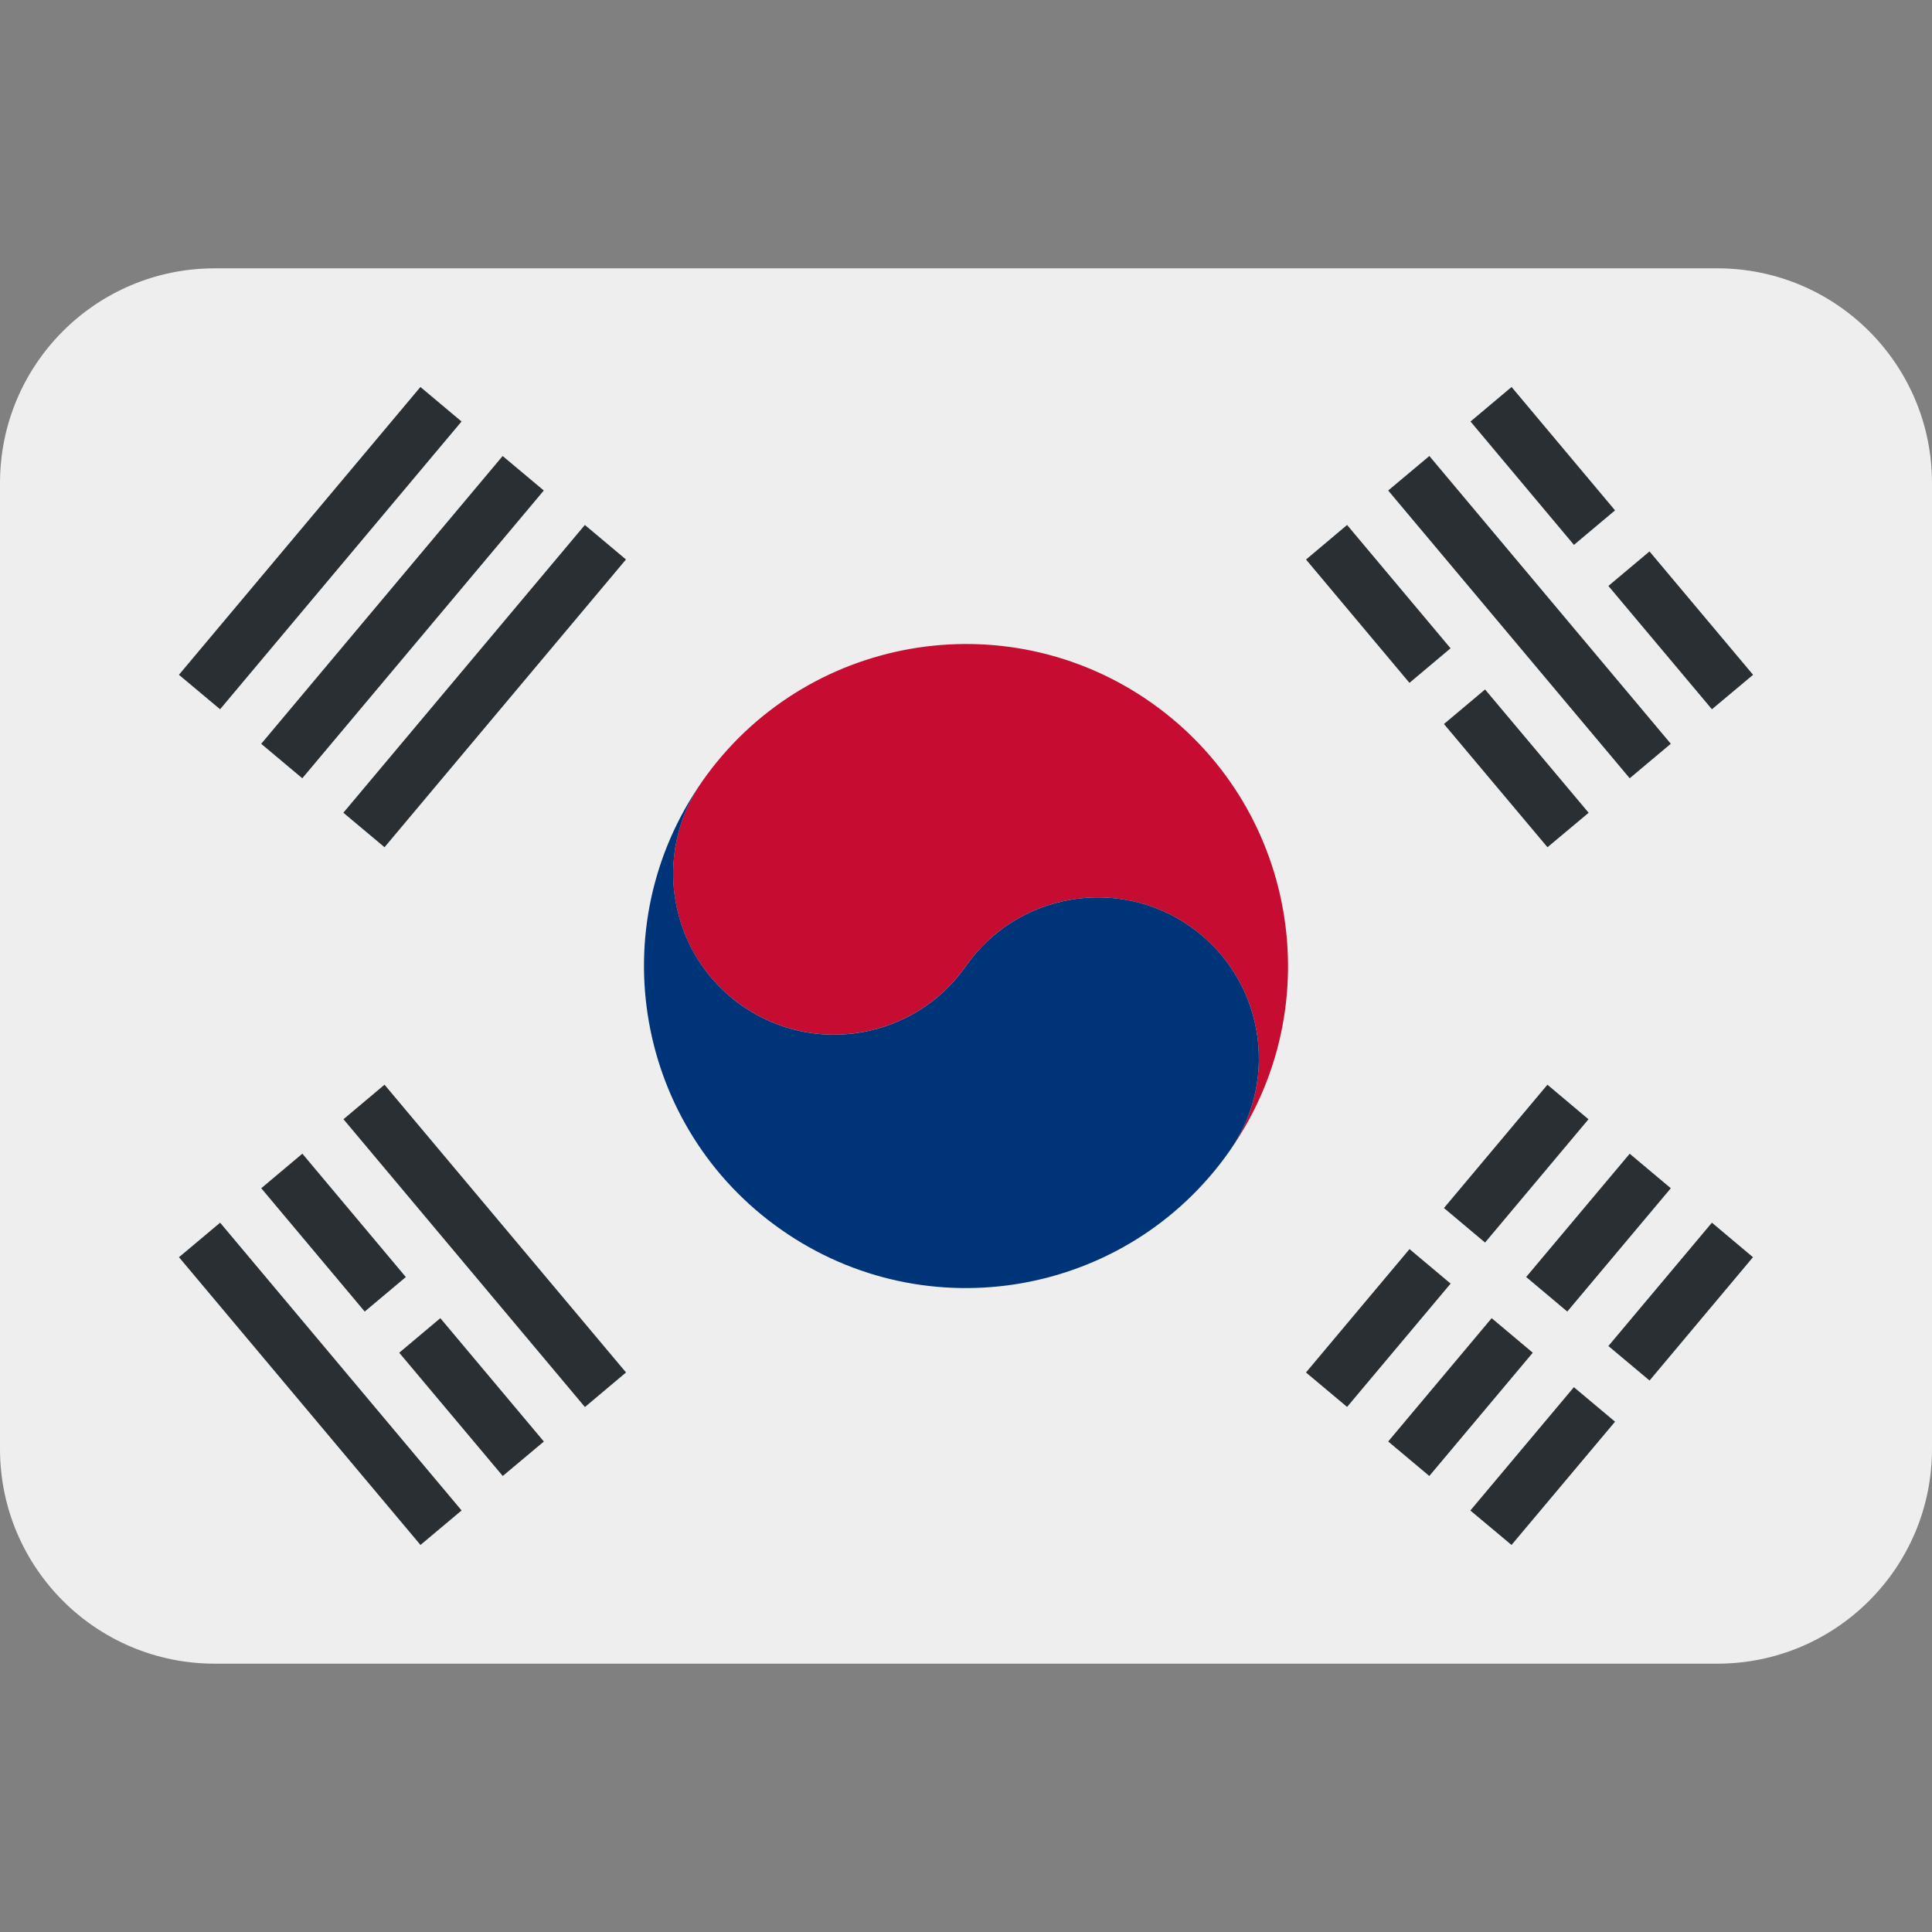
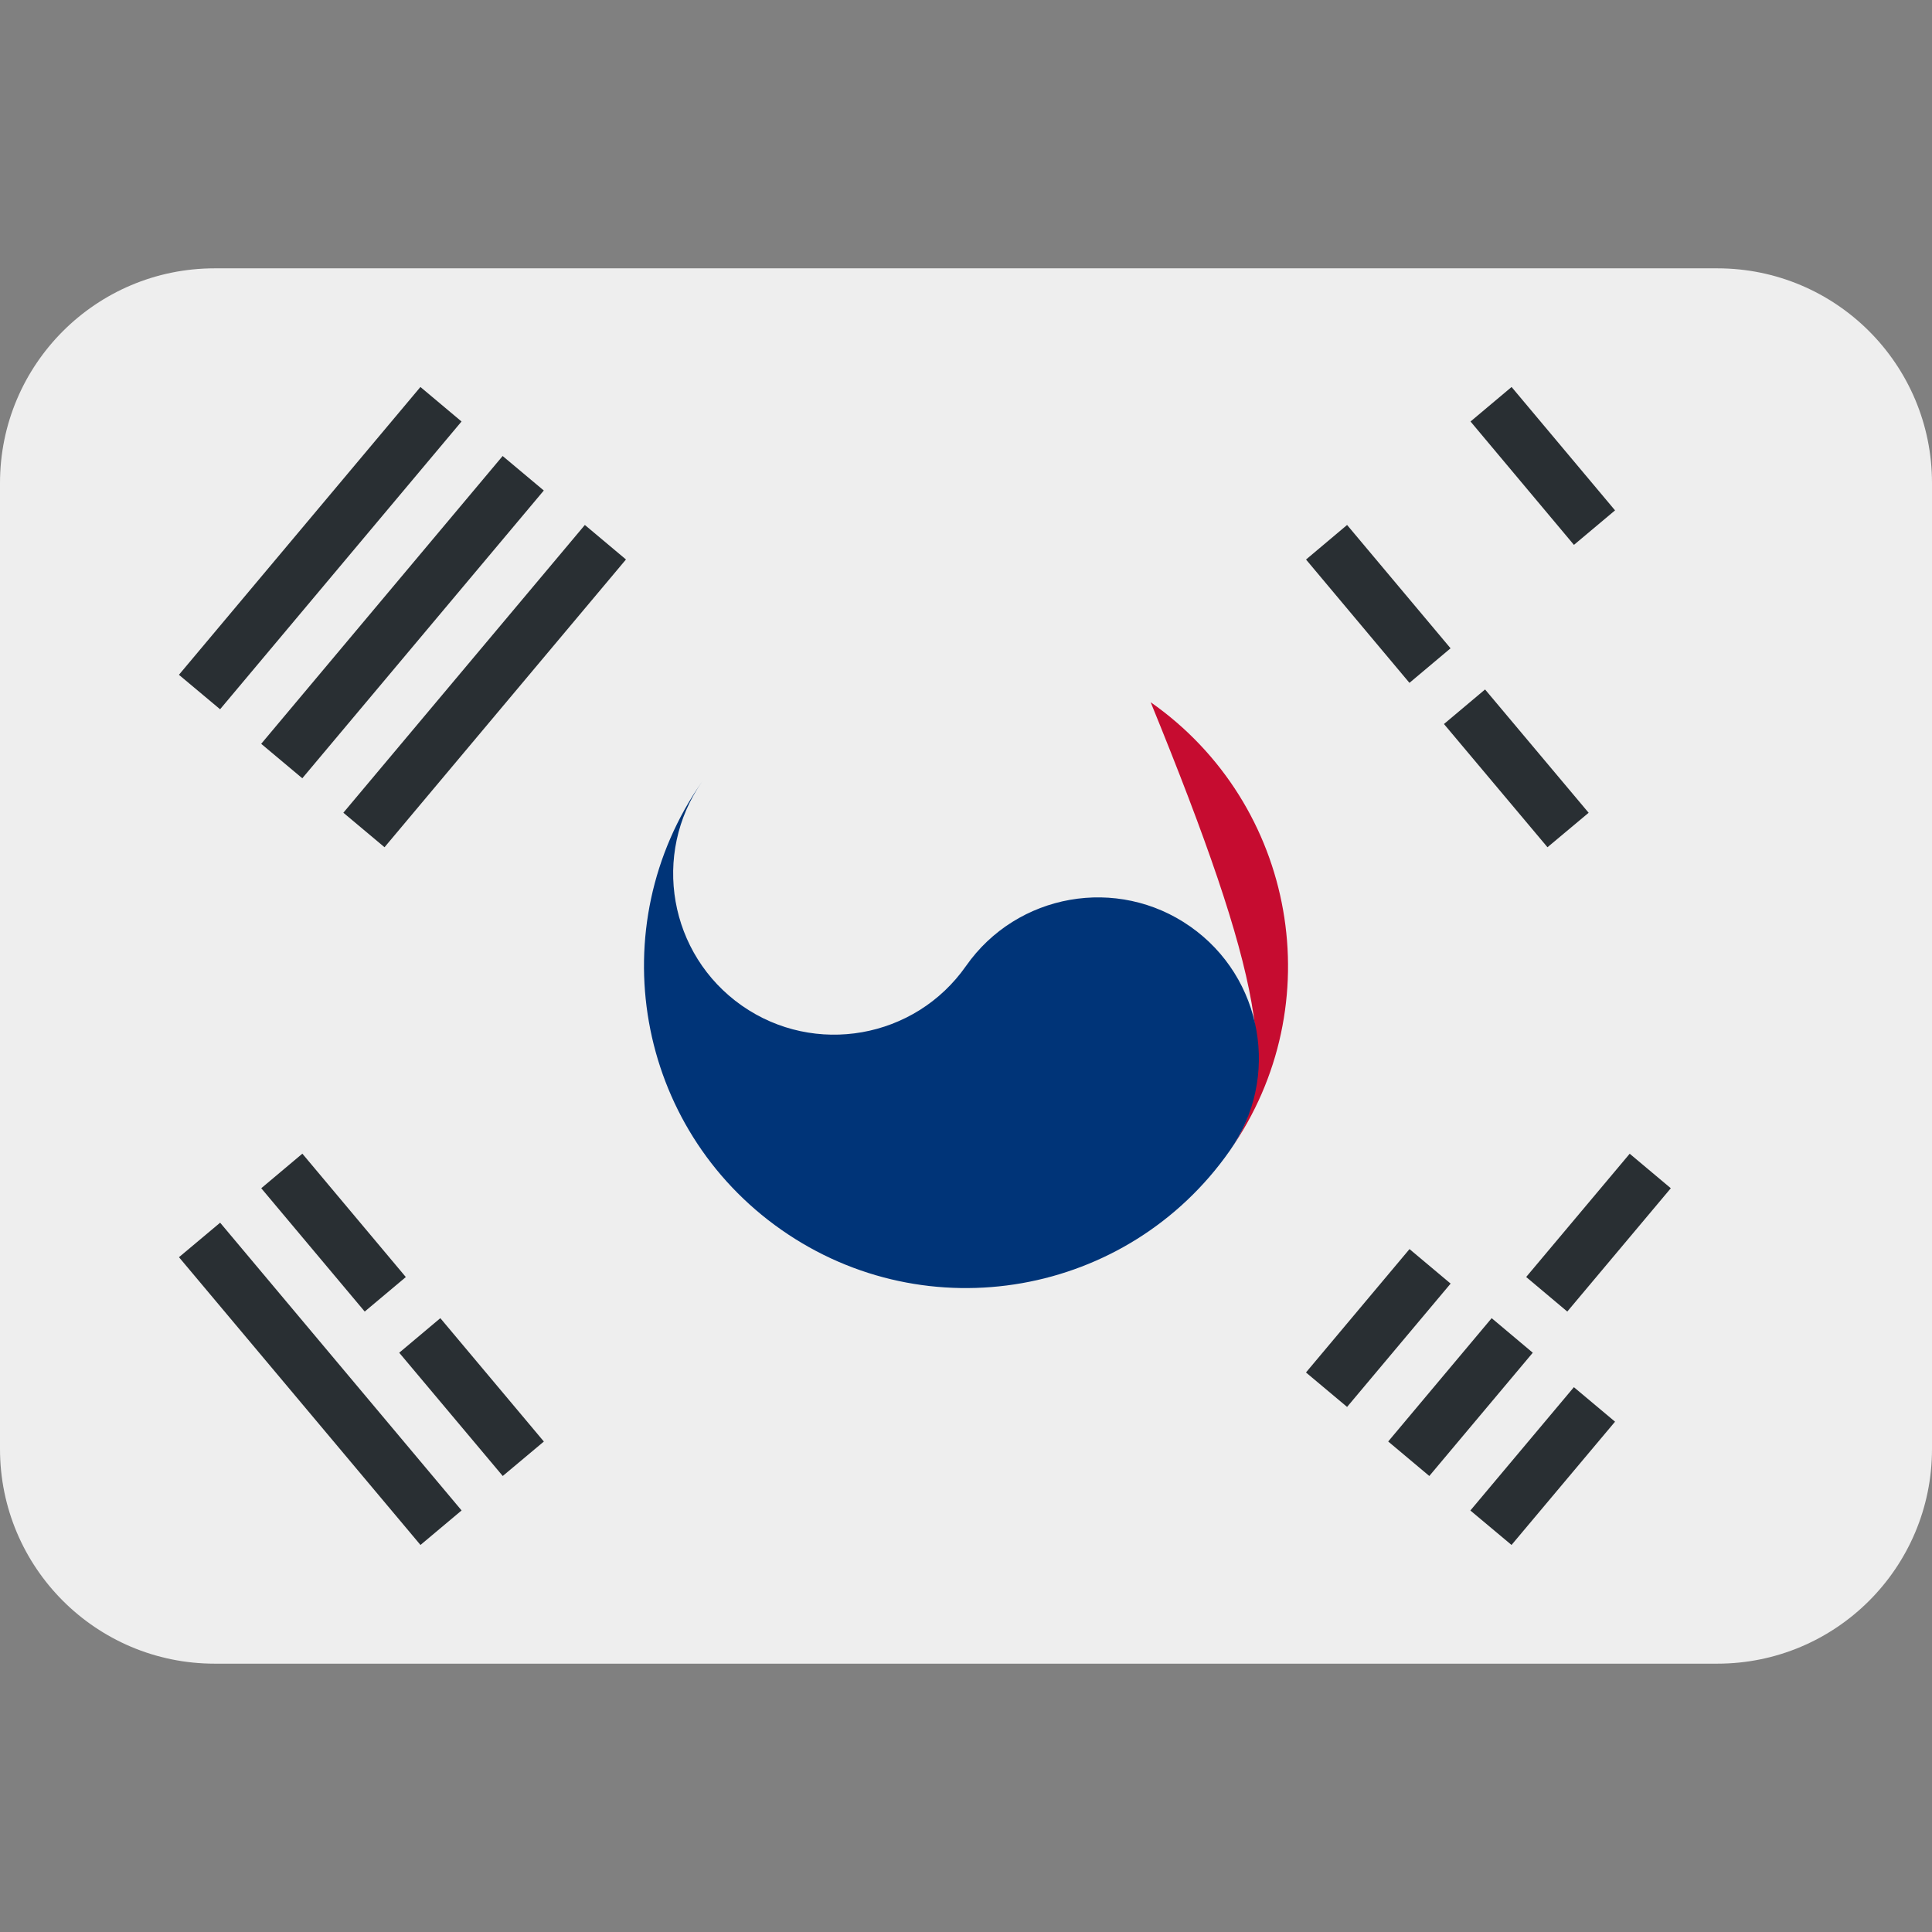
<svg xmlns="http://www.w3.org/2000/svg" viewBox="0 0 45 45" style="enable-background:new 0 0 45 45;" xml:space="preserve" version="1.1" id="svg2">
  <rect x="0" y="0" width="45" height="45" fill="#808080" stroke="none" />
  <defs id="defs6">
    <clipPath id="clipPath16" clipPathUnits="userSpaceOnUse">
      <path id="path18" d="M 0,36 36,36 36,0 0,0 0,36 Z" />
    </clipPath>
  </defs>
  <g transform="matrix(1.25,0,0,-1.25,0,45)" id="g10">
    <g id="g12">
      <g clip-path="url(#clipPath16)" id="g14">
        <g transform="translate(36,9)" id="g20">
          <path id="path22" style="fill:#eeeeee;fill-opacity:1;fill-rule:nonzero;stroke:none" d="m 0,0 c 0,-2.209 -1.791,-4 -4,-4 l -28,0 c -2.209,0 -4,1.791 -4,4 l 0,18 c 0,2.209 1.791,4 4,4 l 28,0 c 2.209,0 4,-1.791 4,-4 L 0,0 Z" />
        </g>
        <g transform="translate(18,18)" id="g24">
          <path id="path26" style="fill:#003478;fill-opacity:1;fill-rule:nonzero;stroke:none" d="M 0,0 Z" />
        </g>
        <g transform="translate(21.441,22.915)" id="g28">
-           <path id="path30" style="fill:#c60c30;fill-opacity:1;fill-rule:nonzero;stroke:none" d="m 0,0 c -2.714,1.9 -6.455,1.24 -8.356,-1.474 -0.95,-1.356 -0.621,-3.227 0.737,-4.178 1.357,-0.95 3.227,-0.619 4.178,0.737 0.95,1.356 2.822,1.686 4.177,0.736 C 2.094,-5.129 2.424,-7 1.474,-8.356 3.375,-5.643 2.715,-1.902 0,0" />
+           <path id="path30" style="fill:#c60c30;fill-opacity:1;fill-rule:nonzero;stroke:none" d="m 0,0 C 2.094,-5.129 2.424,-7 1.474,-8.356 3.375,-5.643 2.715,-1.902 0,0" />
        </g>
        <g transform="translate(22.178,18.736)" id="g32">
          <path id="path34" style="fill:#003478;fill-opacity:1;fill-rule:nonzero;stroke:none" d="m 0,0 c -1.355,0.95 -3.228,0.62 -4.178,-0.736 -0.95,-1.357 -2.821,-1.687 -4.177,-0.738 -1.358,0.952 -1.687,2.823 -0.737,4.179 -1.902,-2.716 -1.241,-6.456 1.473,-8.356 2.715,-1.902 6.455,-1.242 8.356,1.473 C 1.687,-2.821 1.357,-0.95 0,0" />
        </g>
        <g transform="translate(26.264,12.725)" id="g36">
          <path id="path38" style="fill:#292f33;fill-opacity:1;fill-rule:nonzero;stroke:none" d="M 0,0 -1.929,-2.299 -1.163,-2.941 0.766,-0.643 0,0 Z" />
        </g>
        <g transform="translate(26.906,13.49)" id="g40">
-           <path id="path42" style="fill:#292f33;fill-opacity:1;fill-rule:nonzero;stroke:none" d="M 0,0 0.766,-0.643 2.693,1.654 1.928,2.298 0,0 Z" />
-         </g>
+           </g>
        <g transform="translate(27.795,11.438)" id="g44">
          <path id="path46" style="fill:#292f33;fill-opacity:1;fill-rule:nonzero;stroke:none" d="M 0,0 -1.928,-2.298 -1.162,-2.941 0.766,-0.644 0,0 Z" />
        </g>
        <g transform="translate(28.438,12.205)" id="g48">
          <path id="path50" style="fill:#292f33;fill-opacity:1;fill-rule:nonzero;stroke:none" d="M 0,0 0.766,-0.644 2.695,1.654 1.929,2.297 0,0 Z" />
        </g>
        <g transform="translate(29.327,10.152)" id="g52">
          <path id="path54" style="fill:#292f33;fill-opacity:1;fill-rule:nonzero;stroke:none" d="M 0,0 -1.929,-2.298 -1.162,-2.94 0.767,-0.643 0,0 Z" />
        </g>
        <g transform="translate(29.97,10.919)" id="g56">
-           <path id="path58" style="fill:#292f33;fill-opacity:1;fill-rule:nonzero;stroke:none" d="M 0,0 0.767,-0.643 2.694,1.655 1.929,2.298 0,0 Z" />
-         </g>
+           </g>
        <g transform="translate(30.736,25.725)" id="g60">
-           <path id="path62" style="fill:#292f33;fill-opacity:1;fill-rule:nonzero;stroke:none" d="M 0,0 -0.766,-0.643 1.163,-2.941 1.93,-2.299 0,0 Z" />
-         </g>
+           </g>
        <g transform="translate(30.094,26.49)" id="g64">
          <path id="path66" style="fill:#292f33;fill-opacity:1;fill-rule:nonzero;stroke:none" d="M 0,0 -1.928,2.299 -2.693,1.656 -0.766,-0.643 0,0 Z" />
        </g>
        <g transform="translate(30.367,21.498)" id="g68">
-           <path id="path70" style="fill:#292f33;fill-opacity:1;fill-rule:nonzero;stroke:none" d="M 0,0 -4.5,5.362 -3.733,6.005 0.766,0.643 0,0 Z" />
-         </g>
+           </g>
        <g transform="translate(27.029,23.92)" id="g72">
          <path id="path74" style="fill:#292f33;fill-opacity:1;fill-rule:nonzero;stroke:none" d="M 0,0 -1.928,2.298 -2.693,1.654 -0.766,-0.644 0,0 Z" />
        </g>
        <g transform="translate(27.672,23.153)" id="g76">
          <path id="path78" style="fill:#292f33;fill-opacity:1;fill-rule:nonzero;stroke:none" d="M 0,0 -0.766,-0.644 1.163,-2.94 1.93,-2.298 0,0 Z" />
        </g>
        <g transform="translate(10.899,9.782)" id="g80">
-           <path id="path82" style="fill:#292f33;fill-opacity:1;fill-rule:nonzero;stroke:none" d="M 0,0 -4.499,5.363 -3.734,6.006 0.766,0.644 0,0 Z" />
-         </g>
+           </g>
        <g transform="translate(7.562,12.204)" id="g84">
          <path id="path86" style="fill:#292f33;fill-opacity:1;fill-rule:nonzero;stroke:none" d="M 0,0 -1.928,2.299 -2.694,1.655 -0.766,-0.643 0,0 Z" />
        </g>
        <g transform="translate(8.205,11.438)" id="g88">
          <path id="path90" style="fill:#292f33;fill-opacity:1;fill-rule:nonzero;stroke:none" d="M 0,0 -0.766,-0.644 1.163,-2.941 1.929,-2.299 0,0 Z" />
        </g>
        <g transform="translate(7.835,7.212)" id="g92">
          <path id="path94" style="fill:#292f33;fill-opacity:1;fill-rule:nonzero;stroke:none" d="M 0,0 -4.5,5.362 -3.733,6.005 0.766,0.643 0,0 Z" />
        </g>
        <g transform="translate(8.6,28.146)" id="g96">
          <path id="path98" style="fill:#292f33;fill-opacity:1;fill-rule:nonzero;stroke:none" d="m 0,0 -4.499,-5.362 -0.767,0.642 4.5,5.363 L 0,0 Z" />
        </g>
        <g transform="translate(10.133,26.86)" id="g100">
          <path id="path102" style="fill:#292f33;fill-opacity:1;fill-rule:nonzero;stroke:none" d="M 0,0 -4.5,-5.362 -5.266,-4.72 -0.767,0.643 0,0 Z" />
        </g>
        <g transform="translate(11.664,25.575)" id="g104">
          <path id="path106" style="fill:#292f33;fill-opacity:1;fill-rule:nonzero;stroke:none" d="m 0,0 -4.499,-5.362 -0.767,0.643 4.5,5.362 L 0,0 Z" />
        </g>
      </g>
    </g>
  </g>
</svg>